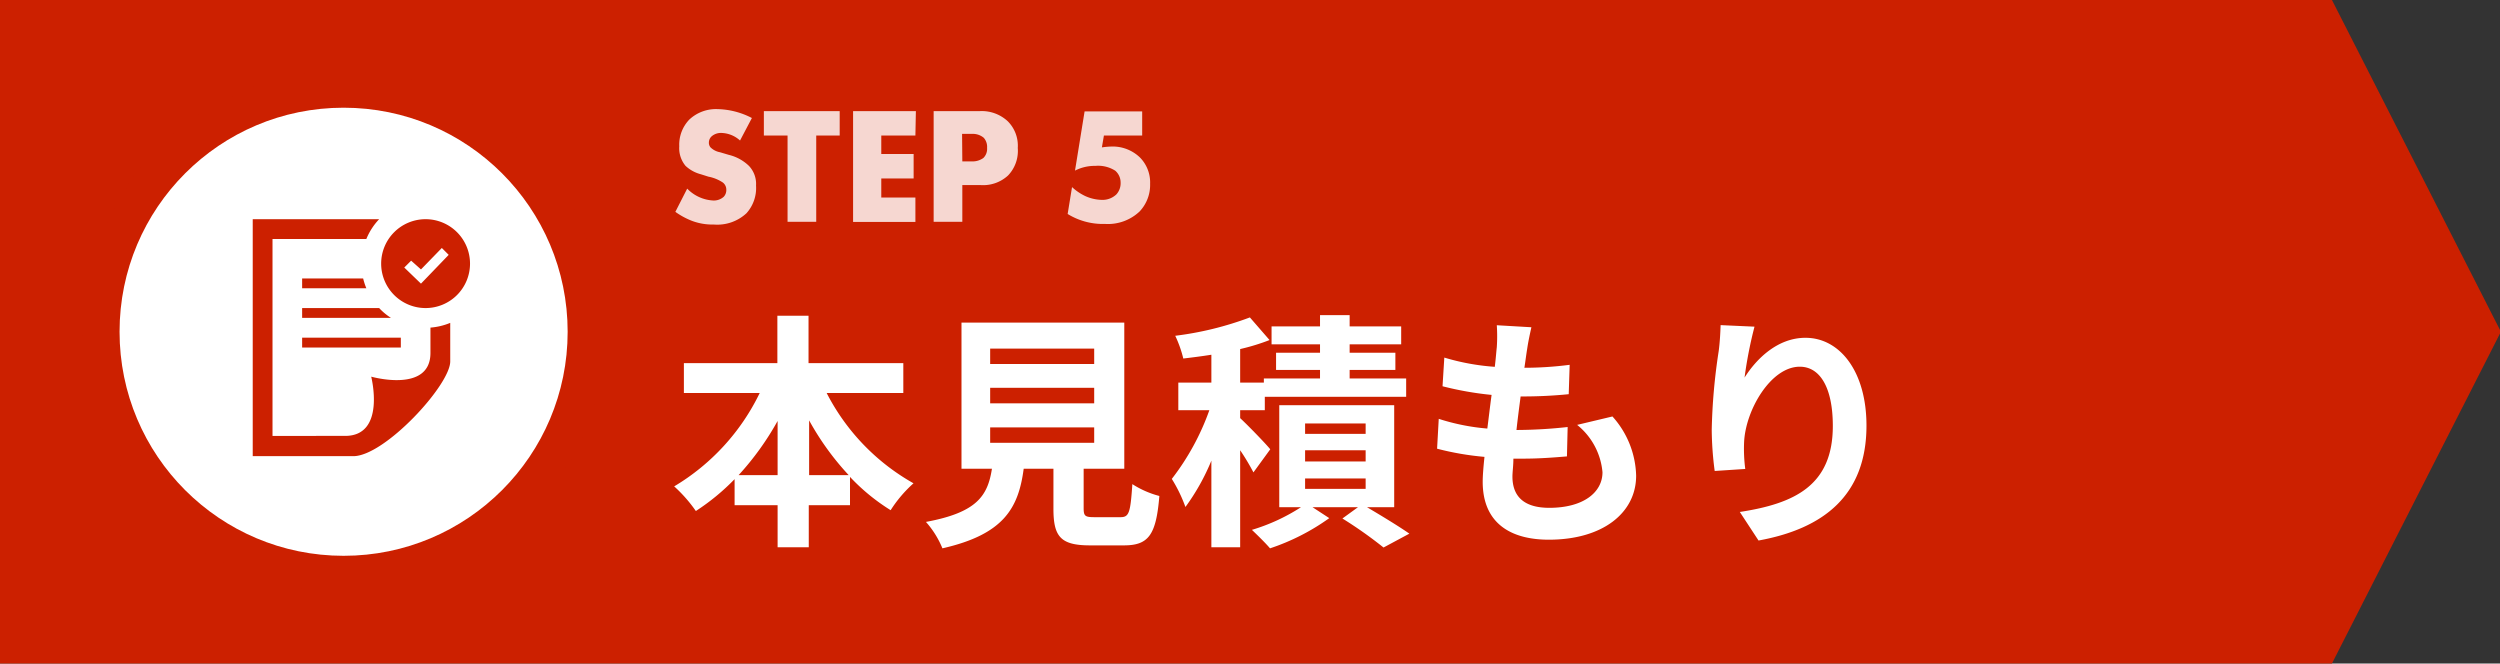
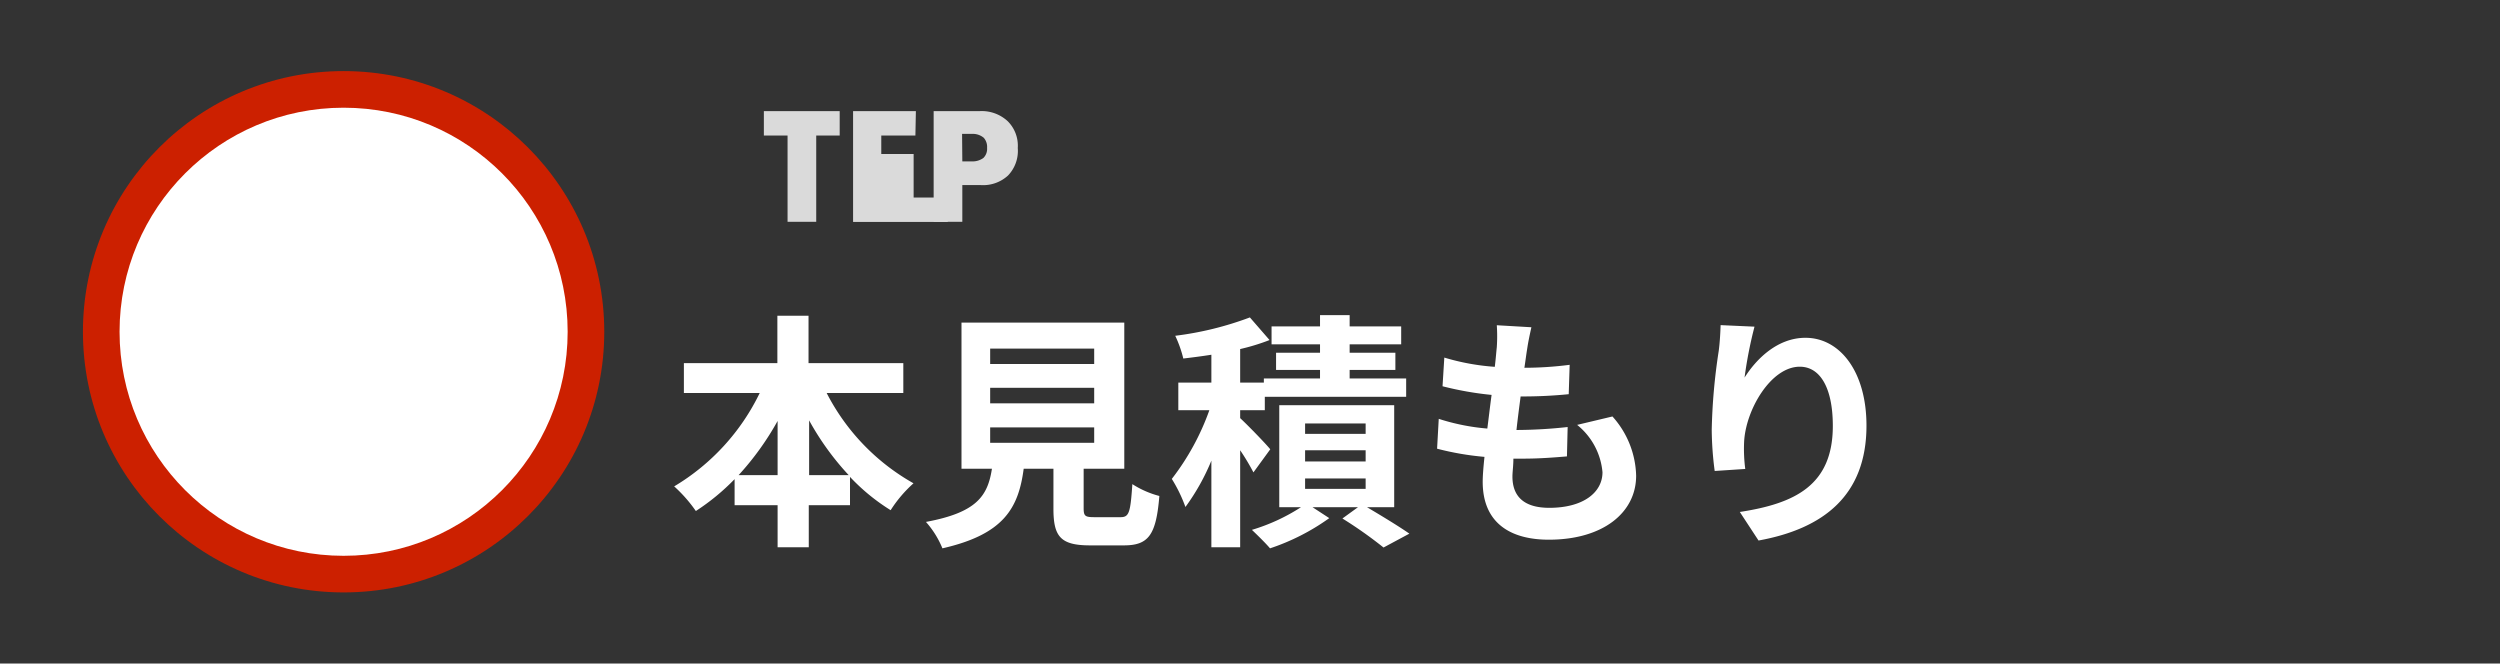
<svg xmlns="http://www.w3.org/2000/svg" viewBox="0 0 211 56">
  <rect x="0" y="0" width="211" height="56" fill="#333333" stroke="none" />
  <defs>
    <style>.cls-1,.cls-4{fill:#cc2000;}.cls-1{stroke:#cc2000;stroke-miterlimit:10;}.cls-2{opacity:0.82;}.cls-3{fill:#fff;}</style>
  </defs>
  <title>Step5</title>
  <g id="layer_2" data-name="layer 2">
    <g id="layer_1-2" data-name="layer 1">
-       <polygon class="cls-1" points="210.5 28.03 210.5 27.97 196.51 0.5 0.5 0.5 0.5 55.5 196.51 55.5 210.5 28.03" />
      <g class="cls-2">
-         <path class="cls-3" d="M58,15.92a3.29,3.29,0,0,0,2.15,1,1.24,1.24,0,0,0,.94-.32A.83.83,0,0,0,61.3,16,.75.75,0,0,0,61,15.4a3.32,3.32,0,0,0-1.21-.49l-.63-.2A3,3,0,0,1,57.86,14a2.33,2.33,0,0,1-.53-1.65,3.06,3.06,0,0,1,.85-2.26,3.29,3.29,0,0,1,2.4-.88,6.57,6.57,0,0,1,2.88.75l-1,1.9a2.44,2.44,0,0,0-1.59-.64,1.19,1.19,0,0,0-.8.28.71.71,0,0,0-.24.51.62.62,0,0,0,.13.42,1.54,1.54,0,0,0,.81.42l.74.22a3.68,3.68,0,0,1,1.7.93,2.21,2.21,0,0,1,.6,1.66A3.18,3.18,0,0,1,63,18a3.62,3.62,0,0,1-2.76.95,4.87,4.87,0,0,1-1.84-.31A6.34,6.34,0,0,1,57,17.88Z" />
        <path class="cls-3" d="M68.89,11.44v7.28H66.47V11.44h-2V9.38h6.4v2.06Z" />
-         <path class="cls-3" d="M77.26,11.44H74.38V13h2.73v2.06H74.38v1.61h2.88v2.06H72V9.38h5.3Z" />
+         <path class="cls-3" d="M77.26,11.44H74.38V13h2.73v2.06v1.61h2.88v2.06H72V9.38h5.3Z" />
        <path class="cls-3" d="M81.22,15.62v3.1H78.8V9.38h3.87a3.22,3.22,0,0,1,2.37.84,2.91,2.91,0,0,1,.86,2.27,3,3,0,0,1-.82,2.32,3.1,3.1,0,0,1-2.33.81Zm0-2H82a1.54,1.54,0,0,0,1-.29,1.08,1.08,0,0,0,.31-.85,1.16,1.16,0,0,0-.28-.85,1.44,1.44,0,0,0-1-.33h-.83Z" />
-         <path class="cls-3" d="M96.4,11.44H93.17l-.17,1a6.3,6.3,0,0,1,.75-.07,3.31,3.31,0,0,1,2.47.93,3,3,0,0,1,.85,2.21,3.26,3.26,0,0,1-.89,2.34,3.89,3.89,0,0,1-2.92,1.05,5.66,5.66,0,0,1-3.15-.84l.37-2.27a4.41,4.41,0,0,0,1.12.76,3.58,3.58,0,0,0,1.4.32,1.7,1.7,0,0,0,1.22-.46,1.4,1.4,0,0,0,.36-1,1.32,1.32,0,0,0-.45-1A2.68,2.68,0,0,0,92.45,14a3.64,3.64,0,0,0-1.72.4l.81-5H96.4Z" />
      </g>
      <path class="cls-3" d="M69.77,33.17a18.34,18.34,0,0,0,7.33,7.62,10.84,10.84,0,0,0-1.93,2.27,17,17,0,0,1-3.43-2.81v2.39H68.26v3.55H65.63V42.64H62v-2.2a18.78,18.78,0,0,1-3.27,2.69,12.12,12.12,0,0,0-1.83-2.08,18.6,18.6,0,0,0,7.22-7.88h-6.4V30.65h7.89v-4h2.63v4h8v2.52ZM65.63,40.1V35.53a24,24,0,0,1-3.29,4.57Zm6,0a23.12,23.12,0,0,1-3.34-4.62V40.1Z" />
      <path class="cls-3" d="M94.57,43.65c.72,0,.84-.36,1-2.79a7.89,7.89,0,0,0,2.28,1c-.27,3.31-.92,4.17-3,4.17H92c-2.5,0-3.09-.75-3.09-3.1V39.56H86.4c-.44,3.33-1.68,5.54-6.86,6.72a7.81,7.81,0,0,0-1.39-2.23c4.31-.8,5.21-2.2,5.57-4.49H81.15V27.23H94.89V39.56H91.46v3.33c0,.68.13.76.93.76Zm-11-12.93h8.78v-1.3H83.57Zm0,3.32h8.78V32.73H83.57Zm0,3.33h8.78v-1.3H83.57Z" />
      <path class="cls-3" d="M105.79,39.87A19.39,19.39,0,0,0,104.67,38v8.19h-2.43V38.88a18.45,18.45,0,0,1-2.19,3.91,12.35,12.35,0,0,0-1.15-2.37,20.91,20.91,0,0,0,3.17-5.8H99.45V32.29h2.79V29.94c-.82.13-1.62.23-2.37.32a9.8,9.8,0,0,0-.68-1.92,27.38,27.38,0,0,0,6.3-1.55l1.66,1.91a17.66,17.66,0,0,1-2.48.76v2.83h2v-.35h4.74v-.72h-3.71V29.77h3.71v-.71h-4.09V27.55h4.09V26.6h2.5v.95h4.35v1.51h-4.35v.71h3.86v1.45h-3.86v.72h4.77v1.55H106.75v1.13h-2.08v.67c.68.63,2.19,2.19,2.54,2.63Zm9.59,2.94c1.28.76,2.73,1.64,3.57,2.23l-2.18,1.17a35.76,35.76,0,0,0-3.47-2.45l1.31-.95h-3.83l1.41.92a18.65,18.65,0,0,1-5,2.55c-.38-.45-1.07-1.12-1.53-1.56a16.12,16.12,0,0,0,4.14-1.91h-1.83V34.2h9.7v8.61Zm-5.23-6.19h5.11v-.88h-5.11Zm0,2.33h5.11V38h-5.11Zm0,2.31h5.11v-.88h-5.11Z" />
      <path class="cls-3" d="M136.09,35.15a7.74,7.74,0,0,1,2,5c0,3.13-2.81,5.4-7.37,5.4-3.27,0-5.58-1.43-5.58-4.89,0-.51.06-1.24.15-2.1a24.13,24.13,0,0,1-4-.69l.14-2.52a18.18,18.18,0,0,0,4.1.82c.12-.93.23-1.89.36-2.84a27.13,27.13,0,0,1-4.14-.73l.15-2.42a19.36,19.36,0,0,0,4.26.78c.08-.63.12-1.2.17-1.66a13.81,13.81,0,0,0,0-1.85l2.92.17c-.17.76-.28,1.3-.36,1.85-.06.35-.13.9-.23,1.57a29.84,29.84,0,0,0,3.82-.25l-.08,2.48a39,39,0,0,1-4.06.19c-.12.92-.25,1.91-.35,2.83h.14a40.34,40.34,0,0,0,4.18-.25l-.06,2.48c-1.18.1-2.39.19-3.68.19h-.84c0,.6-.08,1.13-.08,1.51,0,1.7,1,2.64,3.11,2.64,2.9,0,4.49-1.32,4.49-3a5.77,5.77,0,0,0-2.14-4Z" />
      <path class="cls-3" d="M148.08,27.57a35.57,35.57,0,0,0-.84,4.3c1-1.59,2.79-3.36,5.14-3.36,2.9,0,5.15,2.84,5.15,7.41,0,5.88-3.61,8.7-9.11,9.7l-1.58-2.41c4.62-.71,7.85-2.23,7.85-7.26,0-3.22-1.07-5-2.79-5-2.45,0-4.6,3.69-4.7,6.42a13.17,13.17,0,0,0,.1,2.21l-2.58.17a28,28,0,0,1-.25-3.47,49.8,49.8,0,0,1,.59-6.66c.1-.75.14-1.59.16-2.18Z" />
      <circle class="cls-4" cx="29" cy="28" r="22" />
      <circle class="cls-3" cx="29" cy="28" r="18.91" />
-       <path class="cls-4" d="M25.5,28.5h8.33v.83H25.5ZM32,26H25.5v.83H33A5.14,5.14,0,0,1,32,26ZM25.5,24.33h5.42a5.37,5.37,0,0,1-.27-.83H25.5Zm10.83,3.32v2.14c0,3.42-5,2-5,2s1.27,5-2.2,5H23V20.17h7.92A5.36,5.36,0,0,1,32,18.5H21.33v20h8.49c2.64,0,8.18-6,8.18-8V27.25A5.45,5.45,0,0,1,36.33,27.65Zm3.34-5.4a3.75,3.75,0,1,1-3.75-3.75A3.75,3.75,0,0,1,39.67,22.25Zm-1.8-.74-.58-.58-1.76,1.81L34.7,22l-.58.58,1.41,1.36Z" />
    </g>
  </g>
</svg>